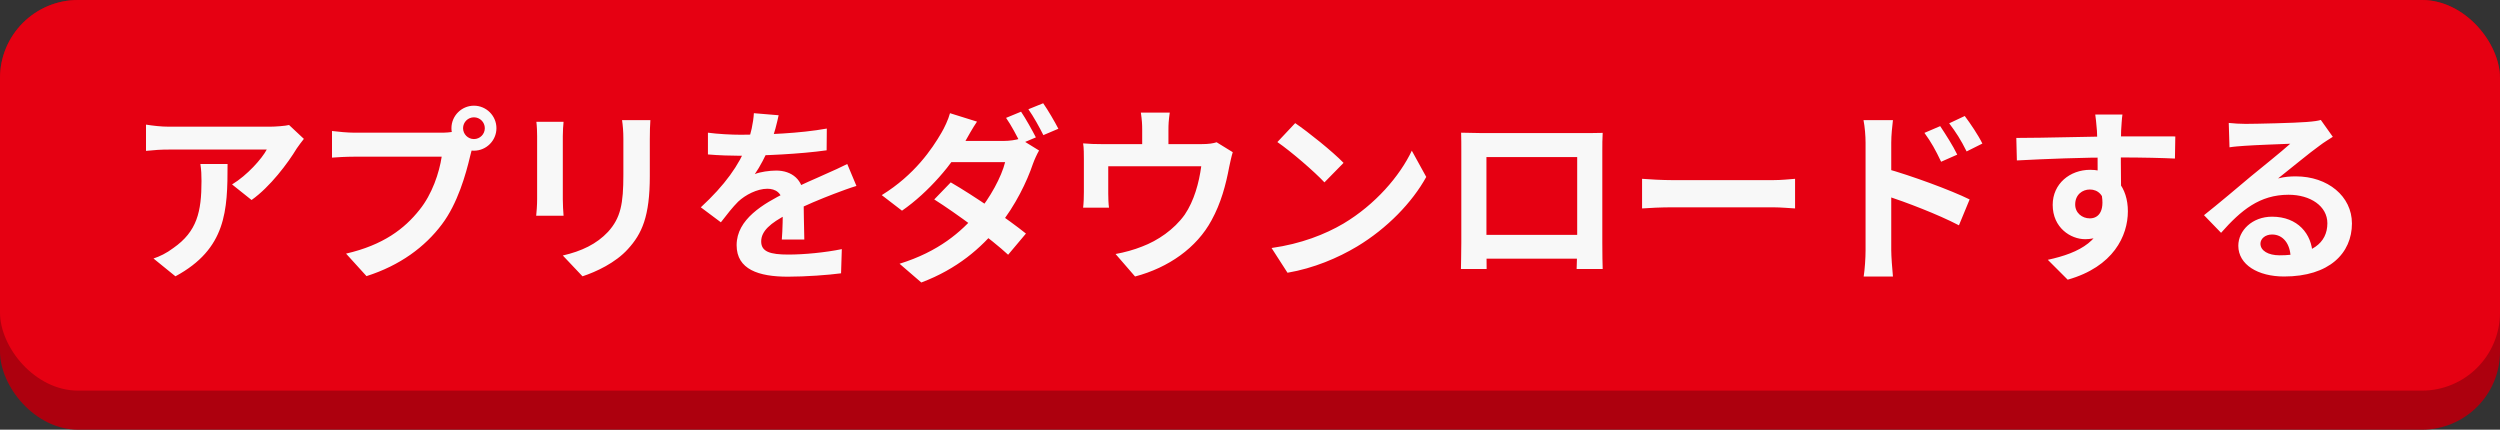
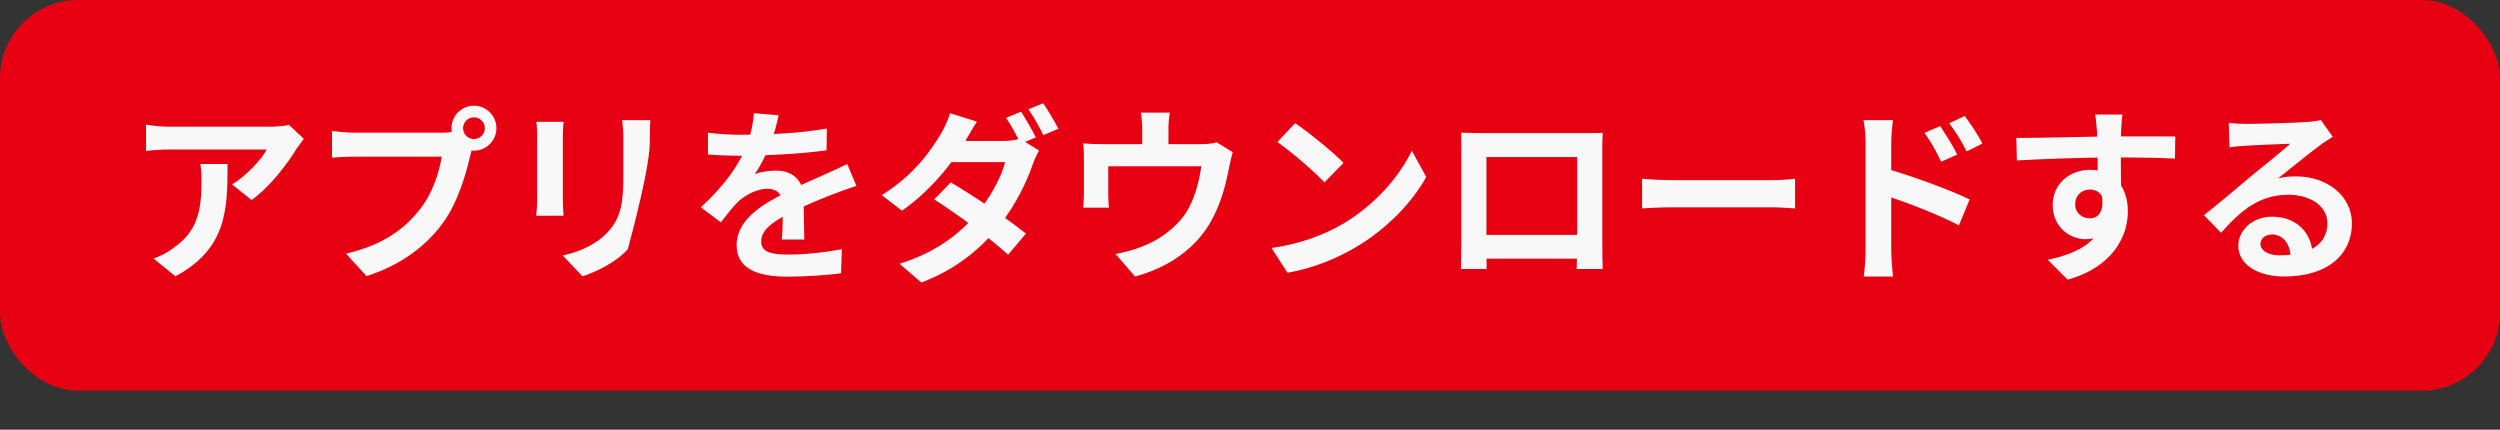
<svg xmlns="http://www.w3.org/2000/svg" width="320" height="55" viewBox="0 0 320 55" fill="none">
  <rect x="0" y="0" width="320" height="55" fill="#333333" stroke="none" />
-   <rect width="320" height="55" rx="10" fill="#AD000E" />
  <rect width="320" height="50" rx="10" fill="#E60012" />
-   <path d="M38.896 17.776L37 16C36.544 16.12 35.224 16.216 34.552 16.216C33.304 16.216 23.128 16.216 21.616 16.216C20.632 16.216 19.624 16.096 18.688 15.952V19.312C19.816 19.192 20.632 19.144 21.616 19.144C23.128 19.144 32.68 19.144 34.144 19.144C33.52 20.32 31.648 22.432 29.704 23.608L32.2 25.6C34.576 23.92 36.856 20.872 37.984 19C38.2 18.664 38.656 18.088 38.896 17.776ZM29.128 20.992H25.648C25.768 21.784 25.792 22.408 25.792 23.176C25.792 27.112 25.216 29.632 22.192 31.744C21.304 32.416 20.44 32.824 19.648 33.088L22.456 35.368C28.984 31.84 29.128 26.944 29.128 20.992ZM59.272 16.408C59.272 15.64 59.896 15.016 60.664 15.016C61.432 15.016 62.056 15.64 62.056 16.408C62.056 17.176 61.432 17.8 60.664 17.8C59.896 17.8 59.272 17.176 59.272 16.408ZM57.784 16.408C57.784 17.992 59.08 19.288 60.664 19.288C62.248 19.288 63.544 17.992 63.544 16.408C63.544 14.824 62.248 13.528 60.664 13.528C59.08 13.528 57.784 14.824 57.784 16.408ZM60.712 18.304L58.336 16.792C57.712 16.96 56.944 16.984 56.464 16.984C55.12 16.984 47.152 16.984 45.352 16.984C44.56 16.984 43.216 16.864 42.496 16.768V20.176C43.12 20.128 44.248 20.056 45.352 20.056C47.152 20.056 55.072 20.056 56.536 20.056C56.224 22.12 55.312 24.856 53.704 26.848C51.784 29.272 49.072 31.36 44.296 32.464L46.912 35.344C51.208 33.976 54.4 31.6 56.56 28.72C58.576 26.056 59.632 22.312 60.184 19.96C60.304 19.456 60.472 18.76 60.712 18.304ZM83.248 15.376H79.624C79.72 16.048 79.792 16.816 79.792 17.8C79.792 18.832 79.792 21.136 79.792 22.336C79.792 26.08 79.456 27.88 77.824 29.68C76.36 31.24 74.44 32.152 72.04 32.704L74.56 35.368C76.312 34.792 78.784 33.64 80.368 31.888C82.168 29.92 83.176 27.712 83.176 22.528C83.176 21.352 83.176 19.024 83.176 17.8C83.176 16.816 83.2 16.048 83.248 15.376ZM72.136 15.592H68.656C68.728 16.144 68.752 16.984 68.752 17.416C68.752 18.472 68.752 24.136 68.752 25.504C68.752 26.248 68.68 27.184 68.632 27.616H72.136C72.088 27.064 72.04 26.128 72.04 25.528C72.04 24.184 72.04 18.472 72.04 17.416C72.04 16.672 72.088 16.144 72.136 15.592ZM99.664 14.752L96.496 14.488C96.424 15.712 96.112 17.176 95.632 18.472C94.624 21.112 92.776 23.704 89.704 26.536L92.272 28.456C93.088 27.4 93.76 26.536 94.48 25.816C95.392 24.952 96.904 24.16 98.224 24.16C99.232 24.16 100.192 24.664 100.192 26.2C100.216 27.496 100.168 29.536 100.072 30.664H102.952C102.928 29.152 102.856 26.536 102.856 25.24C102.856 23.008 101.344 21.832 99.352 21.832C98.536 21.832 97.264 22 96.616 22.288C97.288 21.328 97.984 19.96 98.488 18.784C99.16 17.056 99.472 15.64 99.664 14.752ZM90.616 16.984V19.768C91.936 19.888 93.688 19.936 94.672 19.936C97.6 19.936 102.424 19.72 105.808 19.24L105.832 16.456C102.352 17.08 98.008 17.248 94.84 17.248C93.616 17.248 91.84 17.152 90.616 16.984ZM109.624 23.8L108.448 20.992C107.536 21.448 106.696 21.832 105.76 22.24C104.32 22.912 102.808 23.488 100.6 24.64C97.72 26.08 94.288 28.048 94.288 31.384C94.288 34.48 97.096 35.416 100.84 35.416C103.12 35.416 106.048 35.2 107.656 34.984L107.752 31.888C105.64 32.32 102.952 32.584 100.912 32.584C98.584 32.584 97.432 32.224 97.432 30.904C97.432 29.584 98.608 28.552 100.792 27.424C103.048 26.272 105.208 25.408 106.768 24.808C107.584 24.496 108.88 24.016 109.624 23.8ZM130.696 14.296L128.776 15.088C129.424 16 130.168 17.44 130.672 18.4L132.592 17.584C132.136 16.696 131.296 15.184 130.696 14.296ZM133.528 13.216L131.632 13.984C132.28 14.896 133.048 16.288 133.552 17.296L135.472 16.48C135.04 15.64 134.152 14.104 133.528 13.216ZM121.696 23.344L119.584 25.528C122.392 27.304 126.928 30.64 129.04 32.608L131.32 29.896C129.112 28.12 124.648 25.048 121.696 23.344ZM133 19.264L130.552 17.752C130.024 17.92 129.208 18.04 128.464 18.04H121.648L120.52 20.752H128.656C128.2 22.624 126.712 25.36 125.08 27.28C123.04 29.68 120.16 32.2 115.144 33.76L117.928 36.16C122.512 34.432 125.608 31.744 127.864 28.936C130 26.272 131.464 23.2 132.208 20.992C132.424 20.392 132.736 19.72 133 19.264ZM125.056 15.568L121.6 14.488C121.384 15.304 120.856 16.408 120.496 17.008C119.296 19.072 117.064 22.384 112.864 24.976L115.456 26.968C118.888 24.592 121.96 20.92 123.592 18.016C123.88 17.512 124.48 16.408 125.056 15.568ZM149.728 14.416H146.032C146.176 15.448 146.2 15.928 146.2 16.624C146.2 17.248 146.2 19.024 146.2 20.08H149.56C149.56 19.168 149.56 17.248 149.56 16.624C149.56 15.928 149.584 15.448 149.728 14.416ZM157.792 19.48L155.728 18.208C155.296 18.352 154.72 18.448 153.736 18.448H141.088C140.176 18.448 139.456 18.424 138.64 18.352C138.736 18.904 138.736 19.864 138.736 20.392C138.736 21.304 138.736 23.776 138.736 24.568C138.736 25.216 138.712 25.984 138.64 26.584H141.952C141.88 26.104 141.856 25.336 141.856 24.808C141.856 24.064 141.856 22.12 141.856 21.28H153.76C153.472 23.416 152.848 25.696 151.648 27.472C150.28 29.392 148.168 30.808 146.2 31.552C145.192 31.96 143.896 32.32 142.792 32.512L145.288 35.392C149.56 34.264 153.184 31.72 155.08 28.192C156.28 26.008 156.904 23.68 157.336 21.376C157.432 20.92 157.624 20.008 157.792 19.48ZM165.784 15.76L163.504 18.184C165.256 19.384 168.28 22 169.528 23.344L171.976 20.848C170.56 19.384 167.44 16.888 165.784 15.76ZM162.76 31.744L164.8 34.912C168.16 34.336 171.256 33.016 173.704 31.552C177.568 29.224 180.76 25.912 182.56 22.648L180.712 19.288C179.176 22.528 176.056 26.176 171.952 28.624C169.624 29.992 166.528 31.216 162.76 31.744ZM187.024 16.984C187.048 17.68 187.048 18.64 187.048 19.336C187.048 20.728 187.048 29.608 187.048 31.048C187.048 32.2 187 34.312 187 34.432H190.288C190.288 34.312 190.264 32.296 190.264 31.144C190.264 29.728 190.264 20.104 190.264 20.104H201.88C201.88 20.104 201.88 29.752 201.88 31.144C201.88 32.464 201.808 34.336 201.808 34.432H205.144C205.12 34.336 205.096 32.032 205.096 31.096C205.096 29.632 205.096 20.8 205.096 19.336C205.096 18.592 205.096 17.728 205.144 17.008C204.256 17.032 203.368 17.032 202.768 17.032C201.04 17.032 191.296 17.032 189.544 17.032C188.896 17.032 187.984 17.008 187.024 16.984ZM203.056 30.064H188.632V33.112H203.056V30.064ZM210.184 22.888V26.68C211.096 26.608 212.704 26.536 214.048 26.536C216.88 26.536 224.776 26.536 226.96 26.536C227.968 26.536 229.192 26.656 229.768 26.68V22.888C229.12 22.936 228.064 23.056 226.936 23.056C224.8 23.056 216.88 23.056 214.048 23.056C212.8 23.056 211.072 22.96 210.184 22.888ZM248.344 16.144L246.328 17.008C247.216 18.232 247.744 19.192 248.464 20.704L250.528 19.792C250 18.688 249.016 17.152 248.344 16.144ZM251.488 14.848L249.496 15.784C250.384 16.96 250.96 17.848 251.728 19.384L253.744 18.376C253.216 17.296 252.208 15.808 251.488 14.848ZM238.792 32.056C238.792 33.016 238.696 34.456 238.552 35.392H242.296C242.2 34.432 242.08 32.752 242.08 32.056C242.08 30.28 242.08 20.92 242.08 18.256C242.08 17.272 242.2 16.216 242.296 15.376H238.528C238.696 16.216 238.792 17.392 238.792 18.256C238.792 20.296 238.792 30.232 238.792 32.056ZM241.36 21.568V25.024C243.976 25.888 248.032 27.424 250.744 28.84L252.112 25.528C249.736 24.352 244.576 22.456 241.36 21.568ZM271.672 14.656H268.192C268.24 14.968 268.336 15.784 268.408 16.744C268.504 18.016 268.504 22.624 268.504 24.112L271.504 25.12C271.48 23.2 271.432 18.304 271.504 16.72C271.528 16.336 271.6 15.064 271.672 14.656ZM258.088 17.656L258.16 20.536C261.784 20.344 266.56 20.152 270.928 20.152C274.456 20.152 276.904 20.224 278.392 20.296L278.44 17.464C277.096 17.44 273.448 17.464 271 17.464C268 17.464 261.664 17.656 258.088 17.656ZM271.096 24.76L268.84 24.136C269.608 26.992 268.624 27.952 267.496 27.952C266.512 27.952 265.624 27.256 265.624 26.176C265.624 24.904 266.56 24.256 267.496 24.256C268.552 24.256 269.392 25 269.392 26.56C269.392 30.76 266.2 32.368 262.12 33.256L264.664 35.8C270.52 34.144 272.368 30.184 272.368 27.04C272.368 24.064 270.712 21.736 267.544 21.736C264.952 21.736 262.744 23.512 262.744 26.224C262.744 29.152 265.048 30.616 266.896 30.616C269.656 30.616 271.096 28.672 271.096 24.76ZM285.28 15.736L285.376 18.856C285.928 18.76 286.672 18.712 287.32 18.664C288.616 18.568 291.928 18.448 293.152 18.4C291.976 19.456 289.456 21.472 288.112 22.576C286.72 23.752 283.816 26.2 282.112 27.544L284.296 29.8C286.864 26.896 289.24 24.928 292.936 24.928C295.744 24.928 297.904 26.392 297.904 28.576C297.904 31.144 295.84 32.68 291.784 32.68C290.32 32.68 289.336 32.08 289.336 31.192C289.336 30.568 289.936 30.016 290.824 30.016C292.24 30.016 293.152 31.216 293.2 32.944L296.008 32.584C295.936 29.944 294.112 27.736 290.824 27.736C288.28 27.736 286.504 29.512 286.504 31.456C286.504 33.88 289.024 35.392 292.36 35.392C298.168 35.392 301.048 32.392 301.048 28.6C301.048 25.12 297.952 22.576 293.872 22.576C293.128 22.576 292.408 22.624 291.592 22.84C293.128 21.64 295.648 19.528 296.944 18.616C297.472 18.208 298.048 17.872 298.6 17.512L297.064 15.352C296.776 15.448 296.224 15.544 295.216 15.616C293.848 15.736 288.736 15.856 287.44 15.856C286.768 15.856 285.952 15.808 285.28 15.736Z" fill="#F8F8F8" />
+   <path d="M38.896 17.776L37 16C36.544 16.12 35.224 16.216 34.552 16.216C33.304 16.216 23.128 16.216 21.616 16.216C20.632 16.216 19.624 16.096 18.688 15.952V19.312C19.816 19.192 20.632 19.144 21.616 19.144C23.128 19.144 32.68 19.144 34.144 19.144C33.52 20.32 31.648 22.432 29.704 23.608L32.2 25.6C34.576 23.92 36.856 20.872 37.984 19C38.2 18.664 38.656 18.088 38.896 17.776ZM29.128 20.992H25.648C25.768 21.784 25.792 22.408 25.792 23.176C25.792 27.112 25.216 29.632 22.192 31.744C21.304 32.416 20.44 32.824 19.648 33.088L22.456 35.368C28.984 31.84 29.128 26.944 29.128 20.992ZM59.272 16.408C59.272 15.64 59.896 15.016 60.664 15.016C61.432 15.016 62.056 15.64 62.056 16.408C62.056 17.176 61.432 17.8 60.664 17.8C59.896 17.8 59.272 17.176 59.272 16.408ZM57.784 16.408C57.784 17.992 59.08 19.288 60.664 19.288C62.248 19.288 63.544 17.992 63.544 16.408C63.544 14.824 62.248 13.528 60.664 13.528C59.08 13.528 57.784 14.824 57.784 16.408ZM60.712 18.304L58.336 16.792C57.712 16.96 56.944 16.984 56.464 16.984C55.12 16.984 47.152 16.984 45.352 16.984C44.56 16.984 43.216 16.864 42.496 16.768V20.176C43.12 20.128 44.248 20.056 45.352 20.056C47.152 20.056 55.072 20.056 56.536 20.056C56.224 22.12 55.312 24.856 53.704 26.848C51.784 29.272 49.072 31.36 44.296 32.464L46.912 35.344C51.208 33.976 54.4 31.6 56.56 28.72C58.576 26.056 59.632 22.312 60.184 19.96C60.304 19.456 60.472 18.76 60.712 18.304ZM83.248 15.376H79.624C79.72 16.048 79.792 16.816 79.792 17.8C79.792 18.832 79.792 21.136 79.792 22.336C79.792 26.08 79.456 27.88 77.824 29.68C76.36 31.24 74.44 32.152 72.04 32.704L74.56 35.368C76.312 34.792 78.784 33.64 80.368 31.888C83.176 21.352 83.176 19.024 83.176 17.8C83.176 16.816 83.2 16.048 83.248 15.376ZM72.136 15.592H68.656C68.728 16.144 68.752 16.984 68.752 17.416C68.752 18.472 68.752 24.136 68.752 25.504C68.752 26.248 68.68 27.184 68.632 27.616H72.136C72.088 27.064 72.04 26.128 72.04 25.528C72.04 24.184 72.04 18.472 72.04 17.416C72.04 16.672 72.088 16.144 72.136 15.592ZM99.664 14.752L96.496 14.488C96.424 15.712 96.112 17.176 95.632 18.472C94.624 21.112 92.776 23.704 89.704 26.536L92.272 28.456C93.088 27.4 93.76 26.536 94.48 25.816C95.392 24.952 96.904 24.16 98.224 24.16C99.232 24.16 100.192 24.664 100.192 26.2C100.216 27.496 100.168 29.536 100.072 30.664H102.952C102.928 29.152 102.856 26.536 102.856 25.24C102.856 23.008 101.344 21.832 99.352 21.832C98.536 21.832 97.264 22 96.616 22.288C97.288 21.328 97.984 19.96 98.488 18.784C99.16 17.056 99.472 15.64 99.664 14.752ZM90.616 16.984V19.768C91.936 19.888 93.688 19.936 94.672 19.936C97.6 19.936 102.424 19.72 105.808 19.24L105.832 16.456C102.352 17.08 98.008 17.248 94.84 17.248C93.616 17.248 91.84 17.152 90.616 16.984ZM109.624 23.8L108.448 20.992C107.536 21.448 106.696 21.832 105.76 22.24C104.32 22.912 102.808 23.488 100.6 24.64C97.72 26.08 94.288 28.048 94.288 31.384C94.288 34.48 97.096 35.416 100.84 35.416C103.12 35.416 106.048 35.2 107.656 34.984L107.752 31.888C105.64 32.32 102.952 32.584 100.912 32.584C98.584 32.584 97.432 32.224 97.432 30.904C97.432 29.584 98.608 28.552 100.792 27.424C103.048 26.272 105.208 25.408 106.768 24.808C107.584 24.496 108.88 24.016 109.624 23.8ZM130.696 14.296L128.776 15.088C129.424 16 130.168 17.44 130.672 18.4L132.592 17.584C132.136 16.696 131.296 15.184 130.696 14.296ZM133.528 13.216L131.632 13.984C132.28 14.896 133.048 16.288 133.552 17.296L135.472 16.48C135.04 15.64 134.152 14.104 133.528 13.216ZM121.696 23.344L119.584 25.528C122.392 27.304 126.928 30.64 129.04 32.608L131.32 29.896C129.112 28.12 124.648 25.048 121.696 23.344ZM133 19.264L130.552 17.752C130.024 17.92 129.208 18.04 128.464 18.04H121.648L120.52 20.752H128.656C128.2 22.624 126.712 25.36 125.08 27.28C123.04 29.68 120.16 32.2 115.144 33.76L117.928 36.16C122.512 34.432 125.608 31.744 127.864 28.936C130 26.272 131.464 23.2 132.208 20.992C132.424 20.392 132.736 19.72 133 19.264ZM125.056 15.568L121.6 14.488C121.384 15.304 120.856 16.408 120.496 17.008C119.296 19.072 117.064 22.384 112.864 24.976L115.456 26.968C118.888 24.592 121.96 20.92 123.592 18.016C123.88 17.512 124.48 16.408 125.056 15.568ZM149.728 14.416H146.032C146.176 15.448 146.2 15.928 146.2 16.624C146.2 17.248 146.2 19.024 146.2 20.08H149.56C149.56 19.168 149.56 17.248 149.56 16.624C149.56 15.928 149.584 15.448 149.728 14.416ZM157.792 19.48L155.728 18.208C155.296 18.352 154.72 18.448 153.736 18.448H141.088C140.176 18.448 139.456 18.424 138.64 18.352C138.736 18.904 138.736 19.864 138.736 20.392C138.736 21.304 138.736 23.776 138.736 24.568C138.736 25.216 138.712 25.984 138.64 26.584H141.952C141.88 26.104 141.856 25.336 141.856 24.808C141.856 24.064 141.856 22.12 141.856 21.28H153.76C153.472 23.416 152.848 25.696 151.648 27.472C150.28 29.392 148.168 30.808 146.2 31.552C145.192 31.96 143.896 32.32 142.792 32.512L145.288 35.392C149.56 34.264 153.184 31.72 155.08 28.192C156.28 26.008 156.904 23.68 157.336 21.376C157.432 20.92 157.624 20.008 157.792 19.48ZM165.784 15.76L163.504 18.184C165.256 19.384 168.28 22 169.528 23.344L171.976 20.848C170.56 19.384 167.44 16.888 165.784 15.76ZM162.76 31.744L164.8 34.912C168.16 34.336 171.256 33.016 173.704 31.552C177.568 29.224 180.76 25.912 182.56 22.648L180.712 19.288C179.176 22.528 176.056 26.176 171.952 28.624C169.624 29.992 166.528 31.216 162.76 31.744ZM187.024 16.984C187.048 17.68 187.048 18.64 187.048 19.336C187.048 20.728 187.048 29.608 187.048 31.048C187.048 32.2 187 34.312 187 34.432H190.288C190.288 34.312 190.264 32.296 190.264 31.144C190.264 29.728 190.264 20.104 190.264 20.104H201.88C201.88 20.104 201.88 29.752 201.88 31.144C201.88 32.464 201.808 34.336 201.808 34.432H205.144C205.12 34.336 205.096 32.032 205.096 31.096C205.096 29.632 205.096 20.8 205.096 19.336C205.096 18.592 205.096 17.728 205.144 17.008C204.256 17.032 203.368 17.032 202.768 17.032C201.04 17.032 191.296 17.032 189.544 17.032C188.896 17.032 187.984 17.008 187.024 16.984ZM203.056 30.064H188.632V33.112H203.056V30.064ZM210.184 22.888V26.68C211.096 26.608 212.704 26.536 214.048 26.536C216.88 26.536 224.776 26.536 226.96 26.536C227.968 26.536 229.192 26.656 229.768 26.68V22.888C229.12 22.936 228.064 23.056 226.936 23.056C224.8 23.056 216.88 23.056 214.048 23.056C212.8 23.056 211.072 22.96 210.184 22.888ZM248.344 16.144L246.328 17.008C247.216 18.232 247.744 19.192 248.464 20.704L250.528 19.792C250 18.688 249.016 17.152 248.344 16.144ZM251.488 14.848L249.496 15.784C250.384 16.96 250.96 17.848 251.728 19.384L253.744 18.376C253.216 17.296 252.208 15.808 251.488 14.848ZM238.792 32.056C238.792 33.016 238.696 34.456 238.552 35.392H242.296C242.2 34.432 242.08 32.752 242.08 32.056C242.08 30.28 242.08 20.92 242.08 18.256C242.08 17.272 242.2 16.216 242.296 15.376H238.528C238.696 16.216 238.792 17.392 238.792 18.256C238.792 20.296 238.792 30.232 238.792 32.056ZM241.36 21.568V25.024C243.976 25.888 248.032 27.424 250.744 28.84L252.112 25.528C249.736 24.352 244.576 22.456 241.36 21.568ZM271.672 14.656H268.192C268.24 14.968 268.336 15.784 268.408 16.744C268.504 18.016 268.504 22.624 268.504 24.112L271.504 25.12C271.48 23.2 271.432 18.304 271.504 16.72C271.528 16.336 271.6 15.064 271.672 14.656ZM258.088 17.656L258.16 20.536C261.784 20.344 266.56 20.152 270.928 20.152C274.456 20.152 276.904 20.224 278.392 20.296L278.44 17.464C277.096 17.44 273.448 17.464 271 17.464C268 17.464 261.664 17.656 258.088 17.656ZM271.096 24.76L268.84 24.136C269.608 26.992 268.624 27.952 267.496 27.952C266.512 27.952 265.624 27.256 265.624 26.176C265.624 24.904 266.56 24.256 267.496 24.256C268.552 24.256 269.392 25 269.392 26.56C269.392 30.76 266.2 32.368 262.12 33.256L264.664 35.8C270.52 34.144 272.368 30.184 272.368 27.04C272.368 24.064 270.712 21.736 267.544 21.736C264.952 21.736 262.744 23.512 262.744 26.224C262.744 29.152 265.048 30.616 266.896 30.616C269.656 30.616 271.096 28.672 271.096 24.76ZM285.28 15.736L285.376 18.856C285.928 18.76 286.672 18.712 287.32 18.664C288.616 18.568 291.928 18.448 293.152 18.4C291.976 19.456 289.456 21.472 288.112 22.576C286.72 23.752 283.816 26.2 282.112 27.544L284.296 29.8C286.864 26.896 289.24 24.928 292.936 24.928C295.744 24.928 297.904 26.392 297.904 28.576C297.904 31.144 295.84 32.68 291.784 32.68C290.32 32.68 289.336 32.08 289.336 31.192C289.336 30.568 289.936 30.016 290.824 30.016C292.24 30.016 293.152 31.216 293.2 32.944L296.008 32.584C295.936 29.944 294.112 27.736 290.824 27.736C288.28 27.736 286.504 29.512 286.504 31.456C286.504 33.88 289.024 35.392 292.36 35.392C298.168 35.392 301.048 32.392 301.048 28.6C301.048 25.12 297.952 22.576 293.872 22.576C293.128 22.576 292.408 22.624 291.592 22.84C293.128 21.64 295.648 19.528 296.944 18.616C297.472 18.208 298.048 17.872 298.6 17.512L297.064 15.352C296.776 15.448 296.224 15.544 295.216 15.616C293.848 15.736 288.736 15.856 287.44 15.856C286.768 15.856 285.952 15.808 285.28 15.736Z" fill="#F8F8F8" />
</svg>